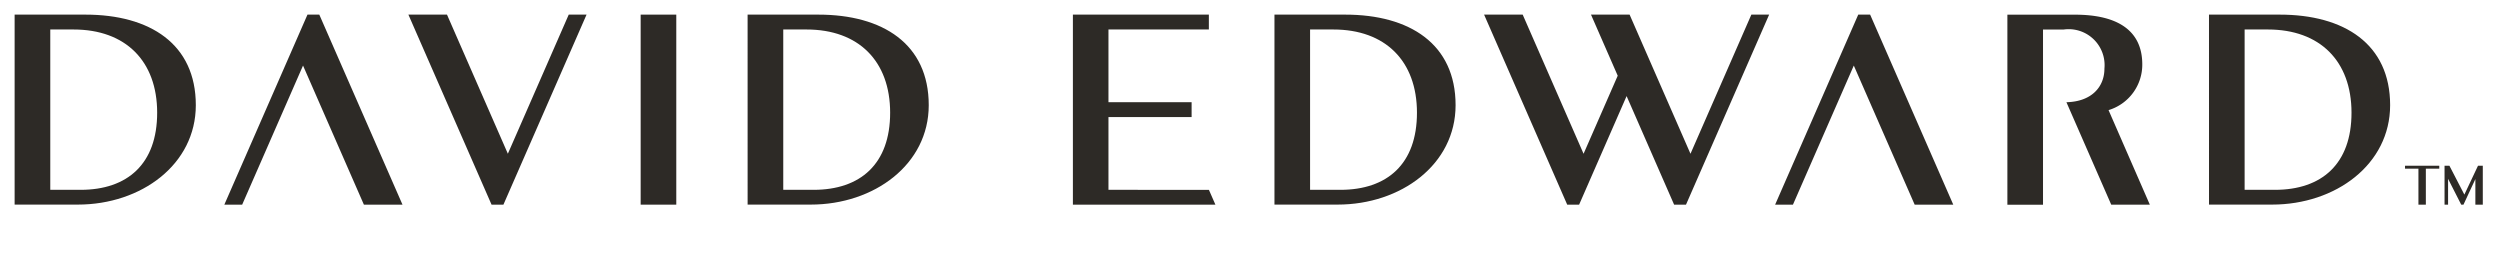
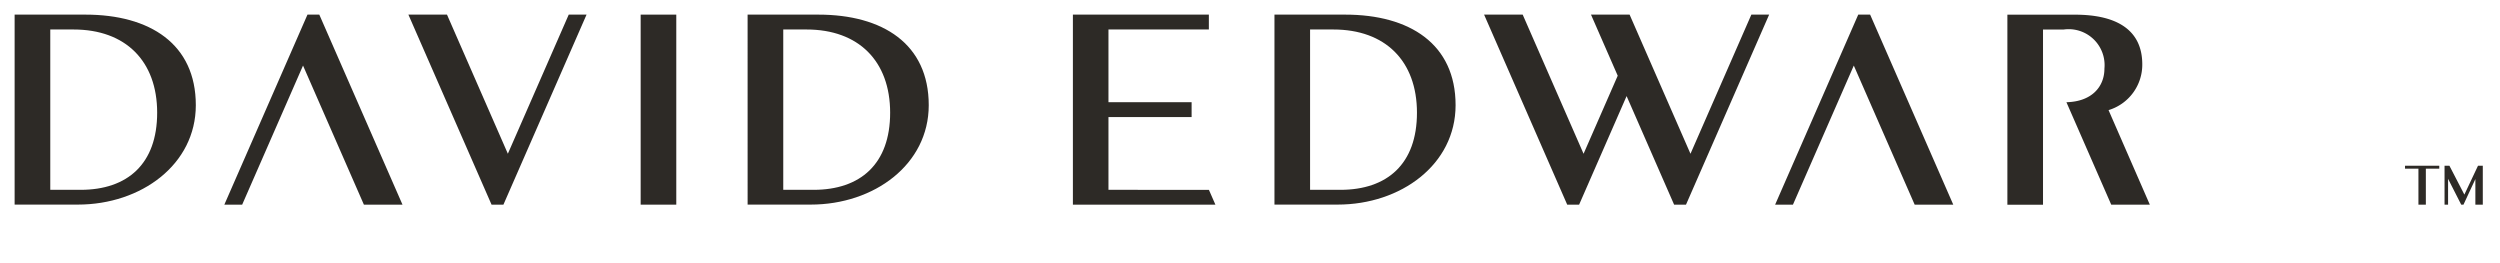
<svg xmlns="http://www.w3.org/2000/svg" width="171" height="18" viewBox="0 0 171 18">
  <defs>
    <clipPath id="clip-Web_1920_1">
      <rect width="171" height="18" />
    </clipPath>
  </defs>
  <g id="Web_1920_1" data-name="Web 1920 – 1" clip-path="url(#clip-Web_1920_1)">
    <g id="david-edward" transform="translate(-76.46 -352.83)">
      <g id="Group_1" data-name="Group 1" transform="translate(77.46 353.83)">
        <path id="Path_1" data-name="Path 1" d="M77.46,353.83H82.3c4.415,0,7.554,2.007,7.554,6.194,0,4.053-3.731,6.8-8.069,6.8H77.46Zm2.439,1.016v10.968h2.073c3.212,0,5.238-1.776,5.238-5.273,0-3.536-2.161-5.694-5.715-5.694H79.9Z" transform="translate(-77.46 -353.83)" fill="#2d2a26" />
        <path id="Path_2" data-name="Path 2" d="M404.15,353.83h4.836c4.415,0,7.554,2.007,7.554,6.194,0,4.053-3.731,6.8-8.069,6.8h-4.32Zm2.439,1.016v10.968h2.073c3.212,0,5.238-1.776,5.238-5.273,0-3.536-2.161-5.694-5.715-5.694h-1.6Z" transform="translate(-354.014 -353.83)" fill="#2d2a26" />
        <path id="Path_3" data-name="Path 3" d="M638.97,353.83h4.836c4.415,0,7.554,2.007,7.554,6.194,0,4.053-3.731,6.8-8.069,6.8h-4.32v-13Zm2.437,1.016v10.968h2.073c3.212,0,5.238-1.776,5.238-5.273,0-3.536-2.161-5.694-5.715-5.694h-1.6Z" transform="translate(-552.798 -353.83)" fill="#2d2a26" />
        <path id="Path_4" data-name="Path 4" d="M177.409,353.83H176.6l-5.687,13h1.22l4.163-9.516,4.164,9.516h2.64Z" transform="translate(-156.569 -353.83)" fill="#2d2a26" />
        <path id="Path_5" data-name="Path 5" d="M258.657,366.828h.812l5.687-13h-1.219l-4.165,9.518-4.164-9.518h-2.64Z" transform="translate(-226.035 -353.83)" fill="#2d2a26" />
        <rect id="Rectangle_1" data-name="Rectangle 1" width="2.437" height="12.998" transform="translate(42.821 0)" fill="#2d2a26" />
        <path id="Path_6" data-name="Path 6" d="M750.7,353.83l-4.164,9.518-4.164-9.518h-2.641l1.828,4.179-2.336,5.339-4.164-9.518h-2.64l5.686,13h.813l3.249-7.428,3.25,7.428h.812l5.688-13Z" transform="translate(-631.907 -353.83)" fill="#2d2a26" />
        <path id="Path_7" data-name="Path 7" d="M551.547,365.814v-4.977h5.687v-1.016h-5.687v-4.975h6.867V353.83h-9.3v13h9.748l-.444-1.014Z" transform="translate(-476.728 -353.83)" fill="#2d2a26" />
-         <path id="Path_8" data-name="Path 8" d="M1055.5,353.83h4.836c4.415,0,7.554,2.007,7.554,6.194,0,4.053-3.731,6.8-8.069,6.8h-4.32Zm2.437,1.016v10.968h2.073c3.212,0,5.238-1.776,5.238-5.273,0-3.536-2.161-5.694-5.715-5.694h-1.6Z" transform="translate(-905.405 -353.83)" fill="#2d2a26" />
        <path id="Path_9" data-name="Path 9" d="M868.619,353.83h-.813l-5.686,13h1.219l4.163-9.516,4.164,9.516h2.64Z" transform="translate(-741.702 -353.83)" fill="#2d2a26" />
        <path id="Path_10" data-name="Path 10" d="M972.56,360.37a3.247,3.247,0,0,0,2.307-3.128h0c0-2.333-1.714-3.4-4.6-3.4H965.64v13h2.437V354.856H969.5a2.459,2.459,0,0,1,2.778,2.673c0,1.265-.895,2.265-2.6,2.3l3.066,7.01h2.64Z" transform="translate(-829.335 -353.838)" fill="#2d2a26" />
      </g>
      <g id="Group_2" data-name="Group 2" transform="translate(240.963 364.164)">
        <path id="Path_11" data-name="Path 11" d="M1133.95,431.92h2.343v.205h-.918v2.46h-.507v-2.46h-.918Z" transform="translate(-1133.95 -431.92)" fill="#2d2a26" />
        <path id="Path_12" data-name="Path 12" d="M1140.64,431.92h.342l1.023,1.977.934-1.977h.327v2.666h-.508v-1.751l-.814,1.751h-.153l-.9-1.768v1.768h-.241V431.92Z" transform="translate(-1137.946 -431.92)" fill="#2d2a26" />
      </g>
    </g>
  </g>
</svg>